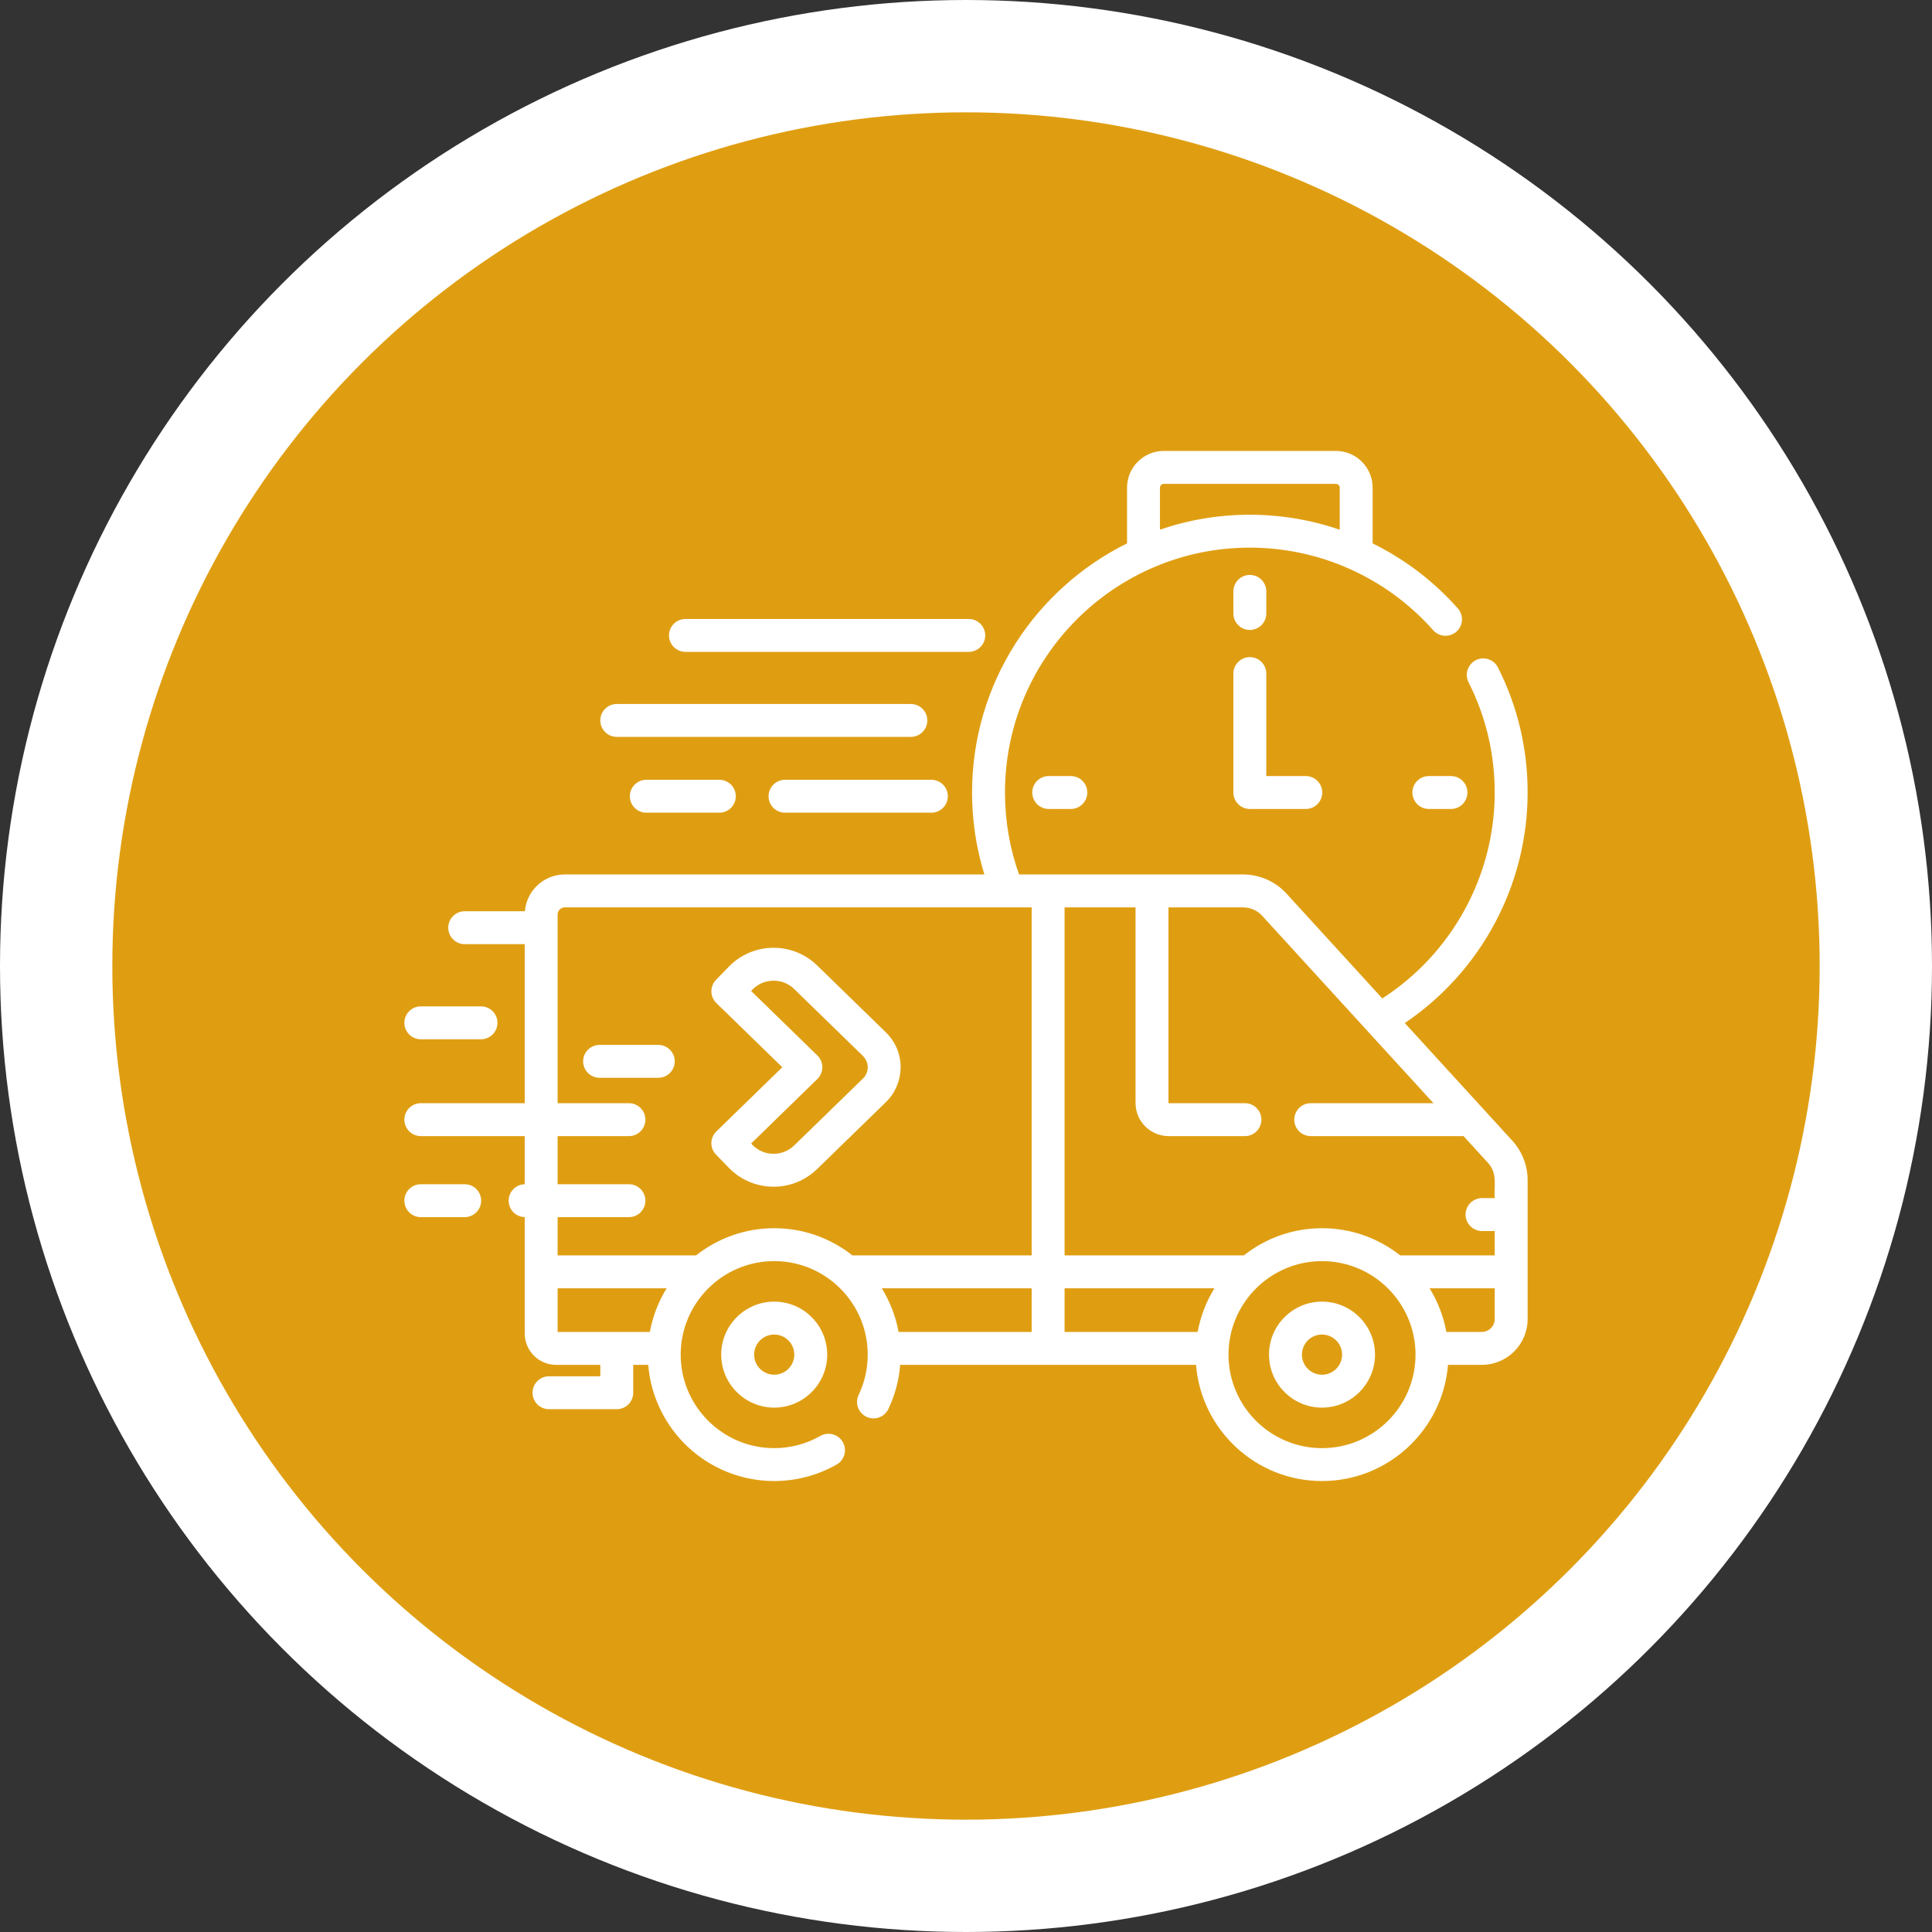
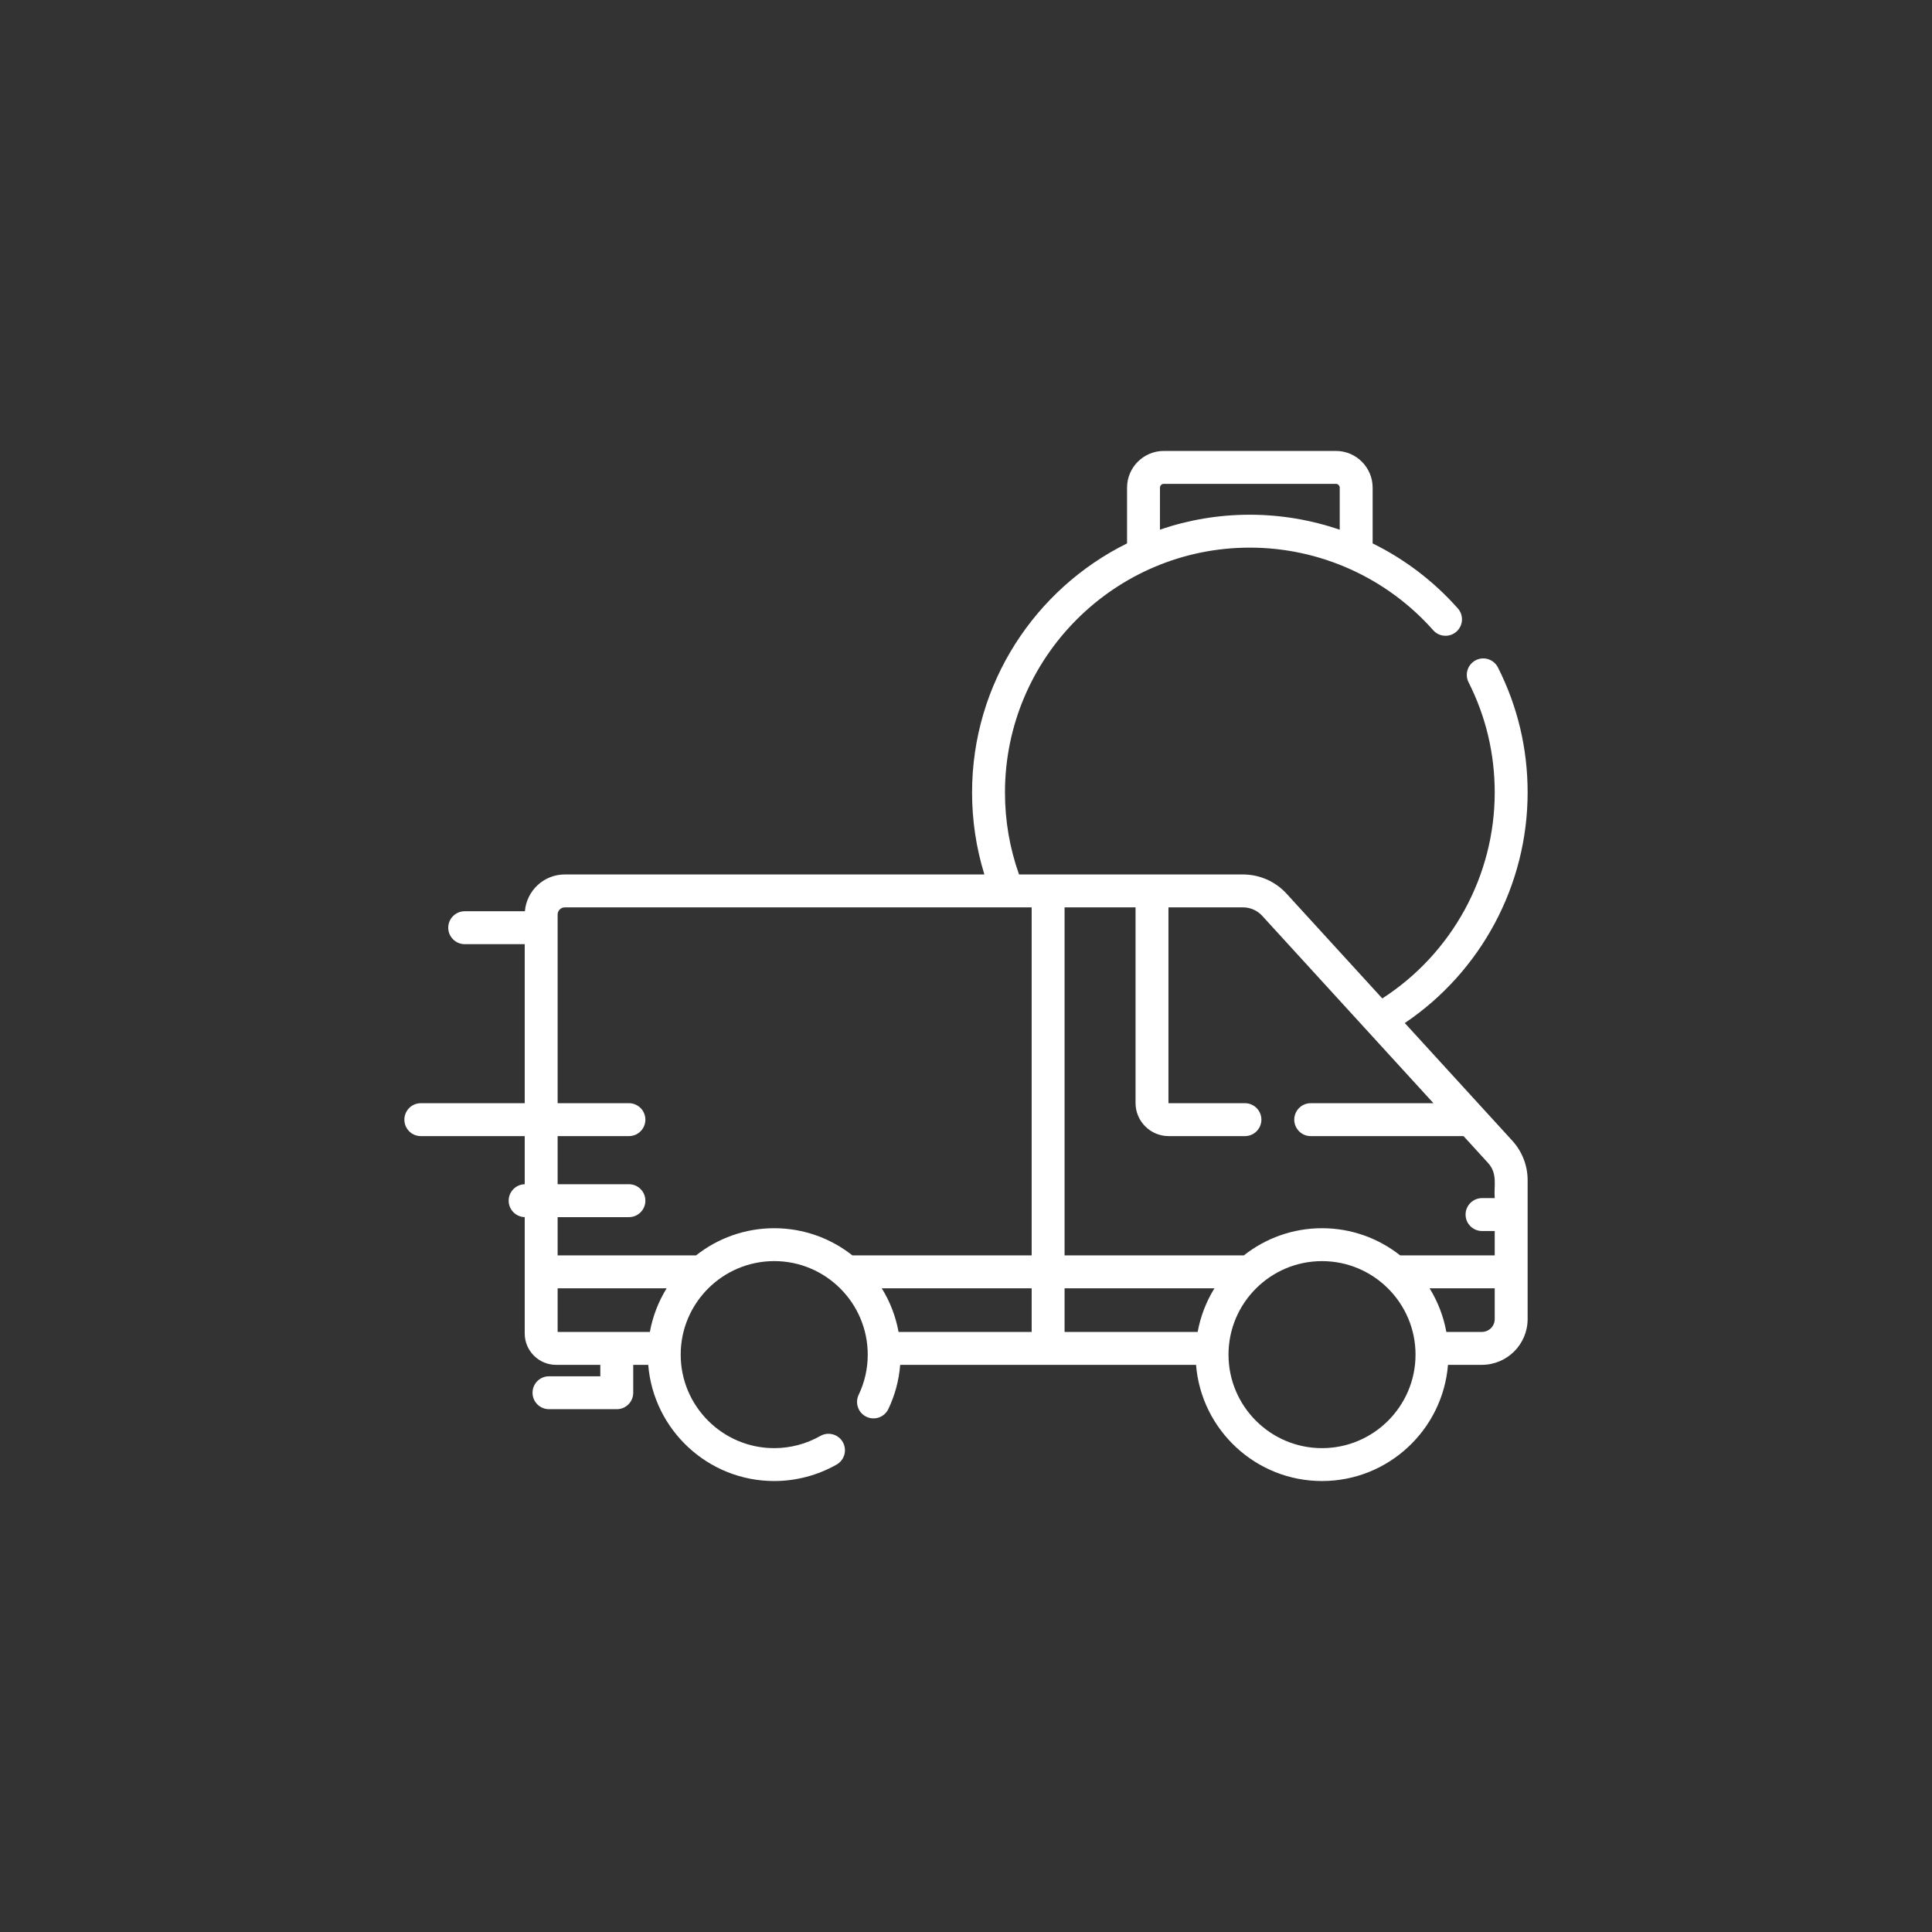
<svg xmlns="http://www.w3.org/2000/svg" fill="none" viewBox="0 0 86 86" height="86" width="86">
  <rect x="0" y="0" width="86" height="86" fill="#333333" stroke="none" />
-   <circle stroke-width="5" stroke="white" fill="#DF9E12" r="40.5" cy="43" cx="43" />
-   <path fill="white" d="M55.635 28.041C56.039 28.041 56.367 27.713 56.367 27.308V26.324C56.367 25.919 56.039 25.592 55.635 25.592C55.23 25.592 54.902 25.919 54.902 26.324V27.308C54.902 27.503 54.98 27.689 55.117 27.826C55.254 27.964 55.441 28.041 55.635 28.041ZM63.603 34.545C63.199 34.545 62.871 34.873 62.871 35.277C62.871 35.682 63.199 36.01 63.603 36.01H64.588C64.993 36.01 65.32 35.682 65.32 35.277C65.32 34.873 64.993 34.545 64.588 34.545H63.603ZM46.682 34.545C46.277 34.545 45.949 34.873 45.949 35.277C45.949 35.682 46.277 36.01 46.682 36.01H47.666C48.071 36.01 48.399 35.682 48.399 35.277C48.399 34.873 48.071 34.545 47.666 34.545H46.682ZM58.847 57.94C57.546 57.94 56.488 58.998 56.488 60.299C56.488 61.6 57.546 62.658 58.847 62.658C60.148 62.658 61.206 61.6 61.206 60.299C61.206 58.998 60.148 57.94 58.847 57.94ZM58.847 61.193C58.354 61.193 57.953 60.792 57.953 60.299C57.953 59.806 58.354 59.405 58.847 59.405C59.34 59.405 59.741 59.806 59.741 60.299C59.741 60.792 59.34 61.193 58.847 61.193ZM32.104 60.299C32.104 61.6 33.162 62.658 34.463 62.658C35.764 62.658 36.822 61.6 36.822 60.299C36.822 58.998 35.764 57.94 34.463 57.94C33.162 57.94 32.104 58.998 32.104 60.299ZM35.357 60.299C35.357 60.792 34.956 61.193 34.463 61.193C33.97 61.193 33.569 60.792 33.569 60.299C33.569 59.806 33.97 59.405 34.463 59.405C34.956 59.405 35.357 59.806 35.357 60.299ZM39.436 49.058C40.263 48.253 40.358 46.853 39.419 45.939L36.374 42.975C35.276 41.907 33.513 41.931 32.444 43.029L31.874 43.614C31.739 43.754 31.664 43.941 31.666 44.135C31.669 44.329 31.749 44.515 31.888 44.65L34.823 47.507L31.888 50.363C31.749 50.498 31.669 50.684 31.666 50.878C31.664 51.072 31.739 51.259 31.874 51.398L32.444 51.984C33.517 53.086 35.276 53.107 36.374 52.037L39.436 49.058ZM33.494 50.963L33.435 50.902L36.383 48.031C36.454 47.963 36.509 47.882 36.547 47.791C36.585 47.701 36.605 47.604 36.605 47.507C36.605 47.409 36.585 47.312 36.547 47.222C36.509 47.132 36.454 47.05 36.383 46.982L33.435 44.111L33.494 44.05C33.999 43.531 34.833 43.52 35.352 44.025L38.397 46.989C38.722 47.305 38.678 47.751 38.414 48.008L35.352 50.988C34.836 51.491 34.004 51.486 33.494 50.963ZM54.902 35.277C54.902 35.682 55.23 36.01 55.635 36.01H58.126C58.53 36.01 58.858 35.682 58.858 35.277C58.858 34.873 58.53 34.545 58.126 34.545H56.367V29.983C56.367 29.579 56.039 29.251 55.635 29.251C55.23 29.251 54.902 29.579 54.902 29.983V35.277ZM30.512 29.017H43.123C43.528 29.017 43.856 28.69 43.856 28.285C43.856 27.881 43.528 27.553 43.123 27.553H30.512C30.107 27.553 29.779 27.881 29.779 28.285C29.779 28.69 30.107 29.017 30.512 29.017ZM27.455 32.801H40.546C40.95 32.801 41.278 32.474 41.278 32.069C41.278 31.664 40.95 31.337 40.546 31.337H27.455C27.05 31.337 26.722 31.664 26.722 32.069C26.722 32.474 27.05 32.801 27.455 32.801ZM34.944 34.711C34.54 34.711 34.212 35.039 34.212 35.443C34.212 35.848 34.54 36.176 34.944 36.176H41.458C41.863 36.176 42.191 35.848 42.191 35.443C42.191 35.039 41.863 34.711 41.458 34.711H34.944ZM28.769 34.711C28.365 34.711 28.037 35.039 28.037 35.443C28.037 35.848 28.365 36.176 28.769 36.176H32.02C32.425 36.176 32.753 35.848 32.753 35.443C32.753 35.039 32.425 34.711 32.02 34.711H28.769ZM18.732 46.262H21.411C21.816 46.262 22.144 45.934 22.144 45.53C22.144 45.125 21.816 44.797 21.411 44.797H18.732C18.328 44.797 18 45.125 18 45.53C18 45.934 18.328 46.262 18.732 46.262ZM20.686 52.714H18.732C18.328 52.714 18 53.042 18 53.446C18 53.851 18.328 54.179 18.732 54.179H20.686C21.09 54.179 21.418 53.851 21.418 53.446C21.418 53.042 21.09 52.714 20.686 52.714ZM29.302 46.512H26.69C26.285 46.512 25.957 46.839 25.957 47.244C25.957 47.649 26.285 47.976 26.69 47.976H29.302C29.706 47.976 30.035 47.649 30.035 47.244C30.035 46.839 29.706 46.512 29.302 46.512Z" />
  <path fill="white" d="M62.532 45.539C65.926 43.253 68 39.401 68 35.277C68 33.317 67.554 31.442 66.675 29.704C66.586 29.532 66.433 29.403 66.249 29.344C66.066 29.284 65.866 29.3 65.694 29.387C65.522 29.474 65.391 29.626 65.33 29.809C65.269 29.992 65.282 30.192 65.368 30.365C66.142 31.896 66.535 33.549 66.535 35.277C66.535 38.986 64.631 42.445 61.531 44.444L57.267 39.778C57.022 39.51 56.722 39.295 56.389 39.148C56.056 39.002 55.696 38.926 55.332 38.925H45.361C44.945 37.757 44.735 36.532 44.735 35.277C44.735 29.267 49.624 24.377 55.635 24.377C58.753 24.377 61.728 25.717 63.797 28.054C63.861 28.126 63.938 28.185 64.025 28.227C64.111 28.269 64.205 28.294 64.301 28.299C64.397 28.305 64.493 28.292 64.584 28.261C64.675 28.229 64.759 28.18 64.831 28.117C64.903 28.053 64.962 27.976 65.004 27.889C65.046 27.803 65.071 27.709 65.077 27.613C65.082 27.517 65.069 27.421 65.038 27.329C65.007 27.239 64.958 27.155 64.894 27.083C63.829 25.881 62.541 24.898 61.101 24.189V21.708C61.101 20.807 60.368 20.073 59.466 20.073H51.803C50.902 20.073 50.169 20.807 50.169 21.708V24.188C46.085 26.209 43.27 30.42 43.27 35.277C43.27 36.526 43.455 37.748 43.818 38.925H25.141C24.207 38.925 23.44 39.648 23.365 40.563H20.686C20.281 40.563 19.953 40.891 19.953 41.295C19.953 41.7 20.281 42.028 20.686 42.028H23.357V49.107H18.732C18.328 49.107 18 49.435 18 49.84C18 50.244 18.328 50.572 18.732 50.572H23.357V52.714C23.166 52.719 22.984 52.798 22.851 52.934C22.717 53.071 22.642 53.255 22.642 53.446C22.642 53.638 22.717 53.821 22.851 53.958C22.984 54.095 23.166 54.174 23.357 54.178V59.359C23.357 60.128 23.983 60.754 24.752 60.754H26.722V61.263H24.437C24.033 61.263 23.705 61.591 23.705 61.996C23.705 62.4 24.033 62.728 24.437 62.728H27.455C27.649 62.728 27.835 62.651 27.973 62.514C28.11 62.376 28.187 62.19 28.187 61.996V60.754H28.855C29.088 63.645 31.513 65.926 34.463 65.926C35.437 65.926 36.395 65.673 37.242 65.192C37.325 65.144 37.399 65.081 37.458 65.005C37.517 64.929 37.56 64.842 37.586 64.749C37.611 64.657 37.618 64.56 37.606 64.464C37.594 64.369 37.564 64.277 37.516 64.193C37.469 64.109 37.405 64.036 37.329 63.977C37.253 63.918 37.166 63.874 37.074 63.849C36.981 63.824 36.884 63.817 36.788 63.828C36.693 63.84 36.601 63.871 36.517 63.919C35.891 64.274 35.183 64.462 34.463 64.462C32.168 64.462 30.3 62.594 30.3 60.299C30.3 58.004 32.168 56.136 34.463 56.136C36.758 56.136 38.626 58.004 38.626 60.299C38.626 60.925 38.49 61.527 38.222 62.088C38.181 62.175 38.157 62.269 38.151 62.365C38.146 62.461 38.16 62.558 38.192 62.648C38.224 62.739 38.274 62.823 38.338 62.895C38.403 62.966 38.481 63.024 38.568 63.066C38.654 63.107 38.749 63.131 38.845 63.136C38.941 63.141 39.037 63.127 39.128 63.095C39.219 63.062 39.303 63.013 39.374 62.948C39.445 62.883 39.503 62.805 39.545 62.718C39.839 62.101 40.017 61.435 40.07 60.754H53.24C53.472 63.645 55.897 65.926 58.847 65.926C61.797 65.926 64.222 63.645 64.455 60.754H65.962C67.086 60.754 68 59.84 68 58.716V52.537C68.001 51.884 67.756 51.255 67.315 50.773L62.532 45.539ZM51.634 21.708C51.634 21.614 51.71 21.538 51.803 21.538H59.466C59.56 21.538 59.636 21.614 59.636 21.708V23.58C58.348 23.138 56.996 22.913 55.635 22.912C54.235 22.912 52.889 23.146 51.633 23.577L51.634 21.708ZM56.186 40.767L63.808 49.107H58.344C57.94 49.107 57.612 49.435 57.612 49.84C57.612 50.244 57.94 50.572 58.344 50.572H65.147L66.234 51.762C66.677 52.247 66.491 52.773 66.535 53.332H65.971C65.566 53.332 65.238 53.66 65.238 54.065C65.238 54.469 65.566 54.797 65.971 54.797H66.535V55.881H62.326C61.368 55.125 60.16 54.672 58.847 54.672C57.535 54.672 56.327 55.125 55.368 55.881H47.388V40.39H50.547V49.098C50.547 49.911 51.208 50.572 52.021 50.572H55.416C55.821 50.572 56.149 50.244 56.149 49.84C56.149 49.435 55.821 49.107 55.416 49.107H52.021C52.019 49.107 52.016 49.106 52.015 49.104C52.013 49.103 52.012 49.1 52.012 49.098V40.39H55.333C55.493 40.39 55.652 40.424 55.799 40.489C55.946 40.553 56.078 40.648 56.186 40.767ZM53.312 59.289H47.388V57.346H54.06C53.691 57.941 53.438 58.6 53.312 59.289ZM39.25 57.346H45.923V59.289H39.998C39.873 58.6 39.619 57.941 39.25 57.346ZM24.822 57.346H29.675C29.307 57.941 29.053 58.6 28.928 59.289H24.822V57.346ZM30.984 55.881H24.822V54.179H27.996C28.401 54.179 28.728 53.851 28.728 53.446C28.728 53.042 28.401 52.714 27.996 52.714H24.822V50.572H27.996C28.401 50.572 28.728 50.244 28.728 49.84C28.728 49.435 28.401 49.107 27.996 49.107H24.822V40.709C24.822 40.625 24.856 40.544 24.916 40.484C24.976 40.424 25.057 40.39 25.141 40.39H45.923V55.881H37.942C36.984 55.125 35.776 54.672 34.463 54.672C33.151 54.672 31.942 55.125 30.984 55.881ZM58.847 64.462C56.552 64.462 54.685 62.594 54.685 60.299C54.685 58.004 56.552 56.137 58.847 56.137C61.142 56.137 63.01 58.004 63.01 60.299C63.01 62.594 61.142 64.462 58.847 64.462ZM65.962 59.289H64.382C64.257 58.6 64.003 57.941 63.635 57.346H66.535V58.716C66.535 58.868 66.475 59.014 66.367 59.121C66.26 59.228 66.114 59.289 65.962 59.289Z" />
</svg>